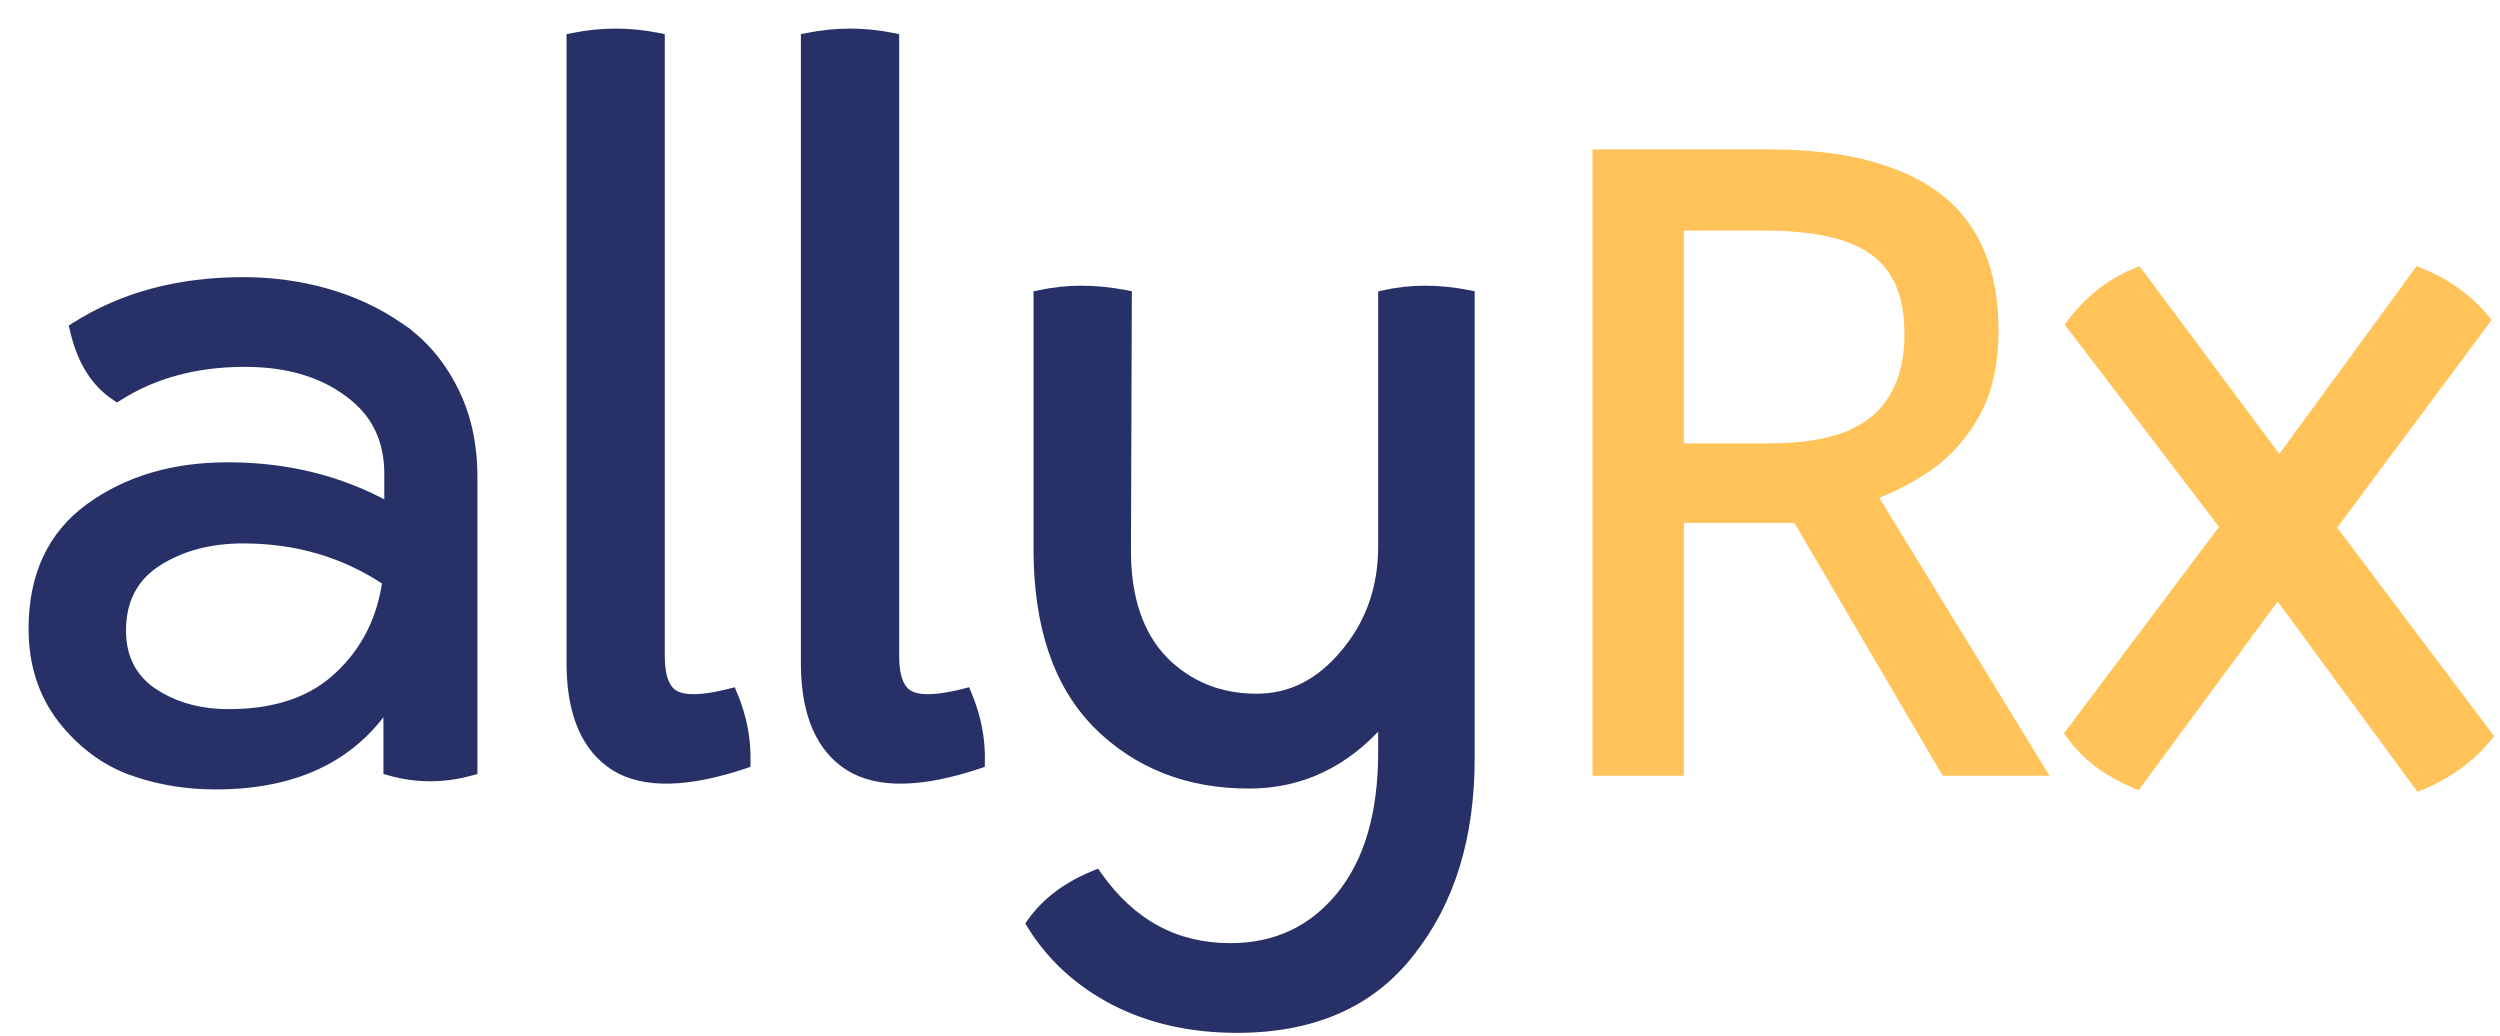
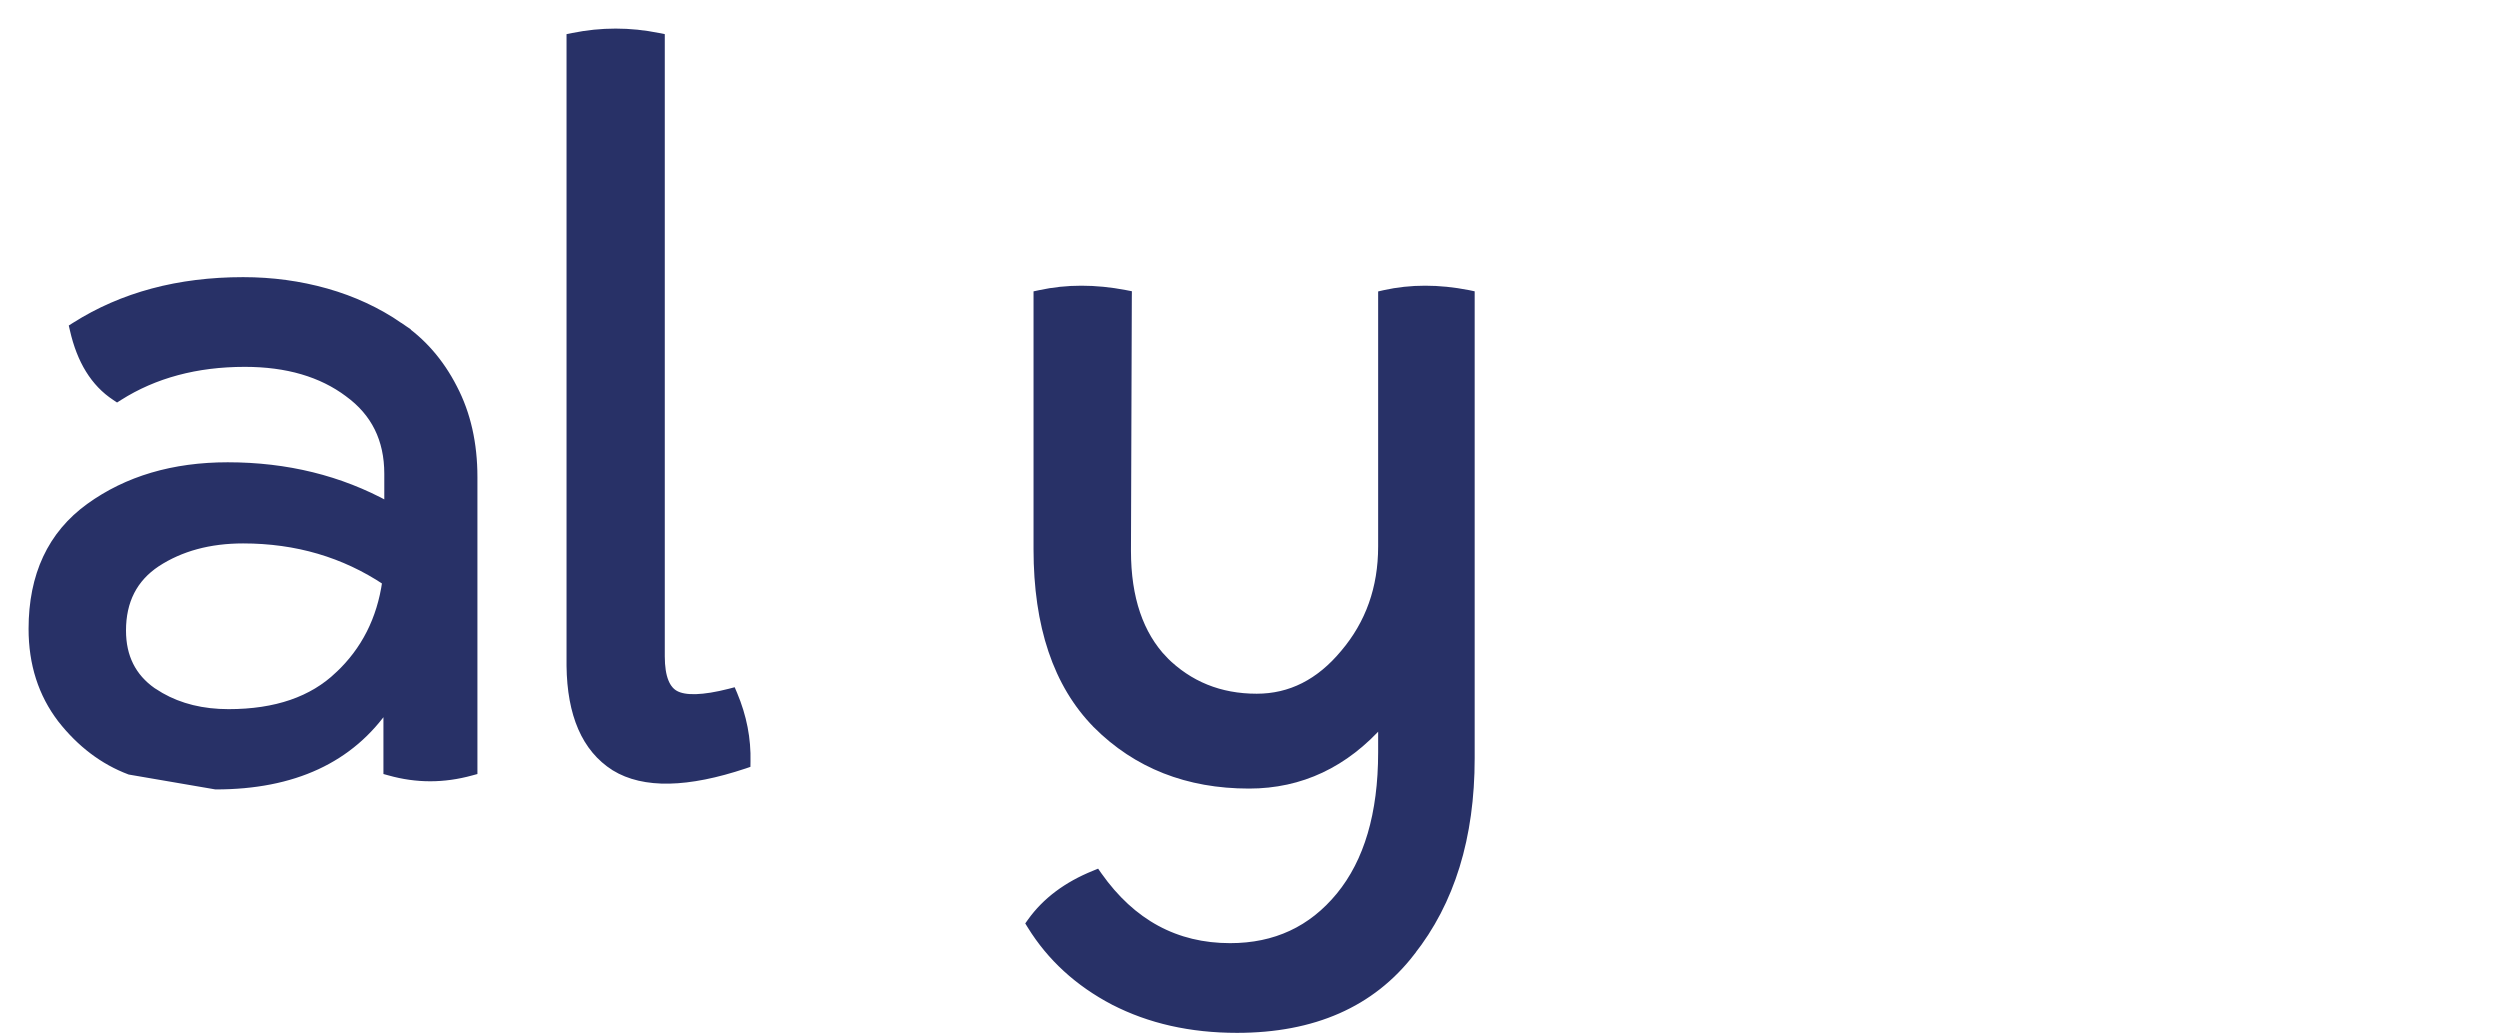
<svg xmlns="http://www.w3.org/2000/svg" width="70" height="29" viewBox="0 0 70 29" fill="none">
-   <path d="M67.772 7.603C68.507 7.897 69.113 8.331 69.588 8.904L69.638 8.965L69.591 9.028L65.315 14.775L69.663 20.548L69.711 20.611L69.66 20.672C69.169 21.261 68.547 21.71 67.797 22.02L67.725 22.05L67.679 21.987L63.774 16.673L59.895 21.939L59.849 22.003L59.776 21.972C58.994 21.646 58.386 21.188 57.958 20.595L57.915 20.535L57.959 20.476L62.257 14.752L57.983 9.149L57.938 9.089L57.983 9.028C58.474 8.375 59.079 7.898 59.801 7.603L59.873 7.574L59.919 7.636L63.822 12.879L67.654 7.637L67.7 7.574L67.772 7.603Z" fill="#FFC35A" stroke="#FFC35A" stroke-width="0.2" />
-   <path d="M49.517 4.284C50.948 4.284 52.131 4.469 53.059 4.843H53.058C54.002 5.201 54.709 5.75 55.17 6.491C55.63 7.231 55.858 8.155 55.858 9.256C55.858 10.18 55.687 10.958 55.341 11.584C54.998 12.204 54.556 12.705 54.015 13.082H54.014C53.529 13.416 53.014 13.682 52.472 13.888L57.114 21.468L57.208 21.62H54.452L54.423 21.571L50.3 14.54H47.049V21.62H44.69V4.284H49.517ZM47.049 12.516H49.517C50.437 12.516 51.184 12.397 51.76 12.163C52.334 11.915 52.747 11.56 53.006 11.103L53.007 11.101C53.283 10.64 53.425 10.059 53.425 9.352C53.425 8.613 53.276 8.035 52.987 7.609L52.986 7.606C52.712 7.18 52.284 6.865 51.693 6.662C51.099 6.459 50.335 6.356 49.398 6.356H47.049V12.516Z" fill="#FFC35A" stroke="#FFC35A" stroke-width="0.2" />
  <path d="M41.191 21.232C41.191 23.441 40.634 25.255 39.514 26.668L39.515 26.669C38.404 28.106 36.772 28.82 34.636 28.82C33.342 28.82 32.19 28.561 31.182 28.041H31.181C30.19 27.521 29.416 26.813 28.862 25.917L28.827 25.86L28.866 25.805C29.279 25.228 29.872 24.785 30.638 24.475L30.711 24.445L30.757 24.511C31.7 25.846 32.927 26.508 34.443 26.508C35.71 26.508 36.729 26.033 37.51 25.081C38.29 24.128 38.688 22.794 38.688 21.064V20.231C37.664 21.393 36.424 21.98 34.972 21.98C33.252 21.98 31.825 21.419 30.7 20.295V20.294C29.588 19.165 29.039 17.52 29.039 15.376V8.239L29.118 8.222C29.869 8.059 30.666 8.059 31.51 8.221L31.592 8.237L31.591 8.32L31.567 15.425C31.567 16.751 31.915 17.762 32.596 18.474H32.595C33.295 19.174 34.157 19.524 35.188 19.524C36.13 19.524 36.942 19.116 37.63 18.288L37.631 18.287C38.334 17.458 38.688 16.465 38.688 15.303V8.24L38.766 8.222C39.501 8.059 40.283 8.059 41.11 8.221L41.191 8.238V21.232Z" fill="#283167" stroke="#283167" stroke-width="0.2" />
-   <path d="M25.077 18.376C25.077 18.976 25.228 19.307 25.479 19.439C25.61 19.508 25.798 19.544 26.053 19.536C26.308 19.528 26.62 19.478 26.992 19.383L27.076 19.361L27.109 19.441C27.37 20.061 27.493 20.691 27.476 21.33L27.475 21.4L27.408 21.423C25.817 21.953 24.596 21.989 23.772 21.485L23.771 21.484C22.947 20.963 22.541 20.003 22.525 18.642V1.038L22.605 1.022C23.402 0.86 24.2 0.86 24.997 1.022L25.077 1.038V18.376Z" fill="#283167" stroke="#283167" stroke-width="0.2" />
  <path d="M18.514 18.376C18.514 18.976 18.665 19.307 18.917 19.439C19.047 19.508 19.236 19.544 19.491 19.536C19.745 19.528 20.058 19.478 20.429 19.383L20.513 19.361L20.547 19.441C20.808 20.061 20.93 20.691 20.914 21.33L20.913 21.4L20.846 21.423C19.255 21.953 18.033 21.989 17.21 21.485L17.209 21.484C16.385 20.963 15.979 20.003 15.963 18.642V1.038L16.043 1.022C16.84 0.86 17.637 0.86 18.434 1.022L18.514 1.038V18.376Z" fill="#283167" stroke="#283167" stroke-width="0.2" />
-   <path d="M6.808 7.86C7.616 7.86 8.394 7.965 9.14 8.176C9.885 8.387 10.567 8.703 11.185 9.125H11.184C11.822 9.551 12.329 10.132 12.704 10.865C13.081 11.586 13.268 12.419 13.268 13.36V21.596L13.194 21.616C12.425 21.829 11.663 21.829 10.909 21.616L10.836 21.596V19.774C9.822 21.264 8.217 22.004 6.04 22.004C5.288 22.004 4.579 21.898 3.912 21.686L3.629 21.59C2.89 21.311 2.251 20.826 1.713 20.142V20.141C1.17 19.433 0.9 18.588 0.9 17.608C0.9 16.11 1.431 14.965 2.501 14.191C3.561 13.425 4.855 13.044 6.376 13.044C8.026 13.044 9.522 13.412 10.86 14.149V13.264C10.86 12.302 10.49 11.557 9.749 11.017L9.748 11.016C9.001 10.456 8.04 10.172 6.856 10.172C5.497 10.172 4.324 10.488 3.334 11.116L3.279 11.151L3.225 11.115C2.637 10.729 2.251 10.095 2.055 9.23L2.039 9.161L2.099 9.123C3.429 8.28 5 7.86 6.808 7.86ZM6.808 15.116C5.864 15.116 5.06 15.335 4.391 15.771C3.749 16.198 3.428 16.823 3.428 17.656C3.428 18.393 3.71 18.954 4.272 19.35L4.499 19.491C5.04 19.8 5.673 19.956 6.4 19.956C7.726 19.956 8.746 19.601 9.475 18.903H9.476C10.211 18.213 10.653 17.343 10.803 16.288C9.633 15.508 8.302 15.116 6.808 15.116Z" fill="#283167" stroke="#283167" stroke-width="0.2" />
+   <path d="M6.808 7.86C7.616 7.86 8.394 7.965 9.14 8.176C9.885 8.387 10.567 8.703 11.185 9.125H11.184C11.822 9.551 12.329 10.132 12.704 10.865C13.081 11.586 13.268 12.419 13.268 13.36V21.596L13.194 21.616C12.425 21.829 11.663 21.829 10.909 21.616L10.836 21.596V19.774C9.822 21.264 8.217 22.004 6.04 22.004L3.629 21.59C2.89 21.311 2.251 20.826 1.713 20.142V20.141C1.17 19.433 0.9 18.588 0.9 17.608C0.9 16.11 1.431 14.965 2.501 14.191C3.561 13.425 4.855 13.044 6.376 13.044C8.026 13.044 9.522 13.412 10.86 14.149V13.264C10.86 12.302 10.49 11.557 9.749 11.017L9.748 11.016C9.001 10.456 8.04 10.172 6.856 10.172C5.497 10.172 4.324 10.488 3.334 11.116L3.279 11.151L3.225 11.115C2.637 10.729 2.251 10.095 2.055 9.23L2.039 9.161L2.099 9.123C3.429 8.28 5 7.86 6.808 7.86ZM6.808 15.116C5.864 15.116 5.06 15.335 4.391 15.771C3.749 16.198 3.428 16.823 3.428 17.656C3.428 18.393 3.71 18.954 4.272 19.35L4.499 19.491C5.04 19.8 5.673 19.956 6.4 19.956C7.726 19.956 8.746 19.601 9.475 18.903H9.476C10.211 18.213 10.653 17.343 10.803 16.288C9.633 15.508 8.302 15.116 6.808 15.116Z" fill="#283167" stroke="#283167" stroke-width="0.2" />
</svg>